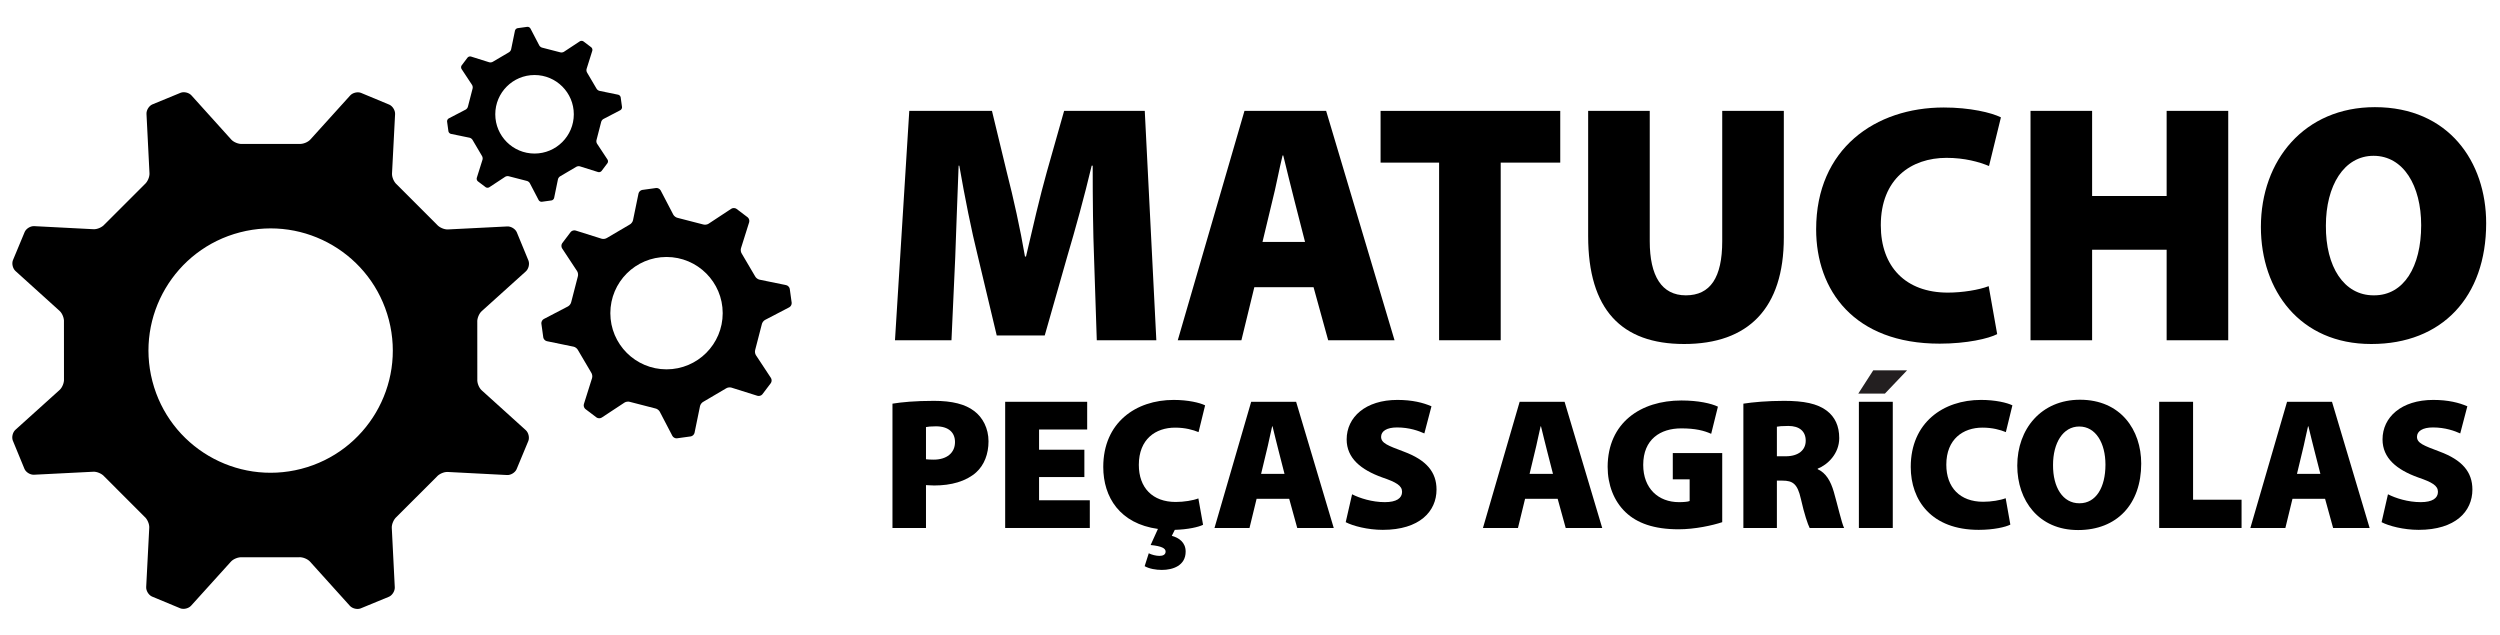
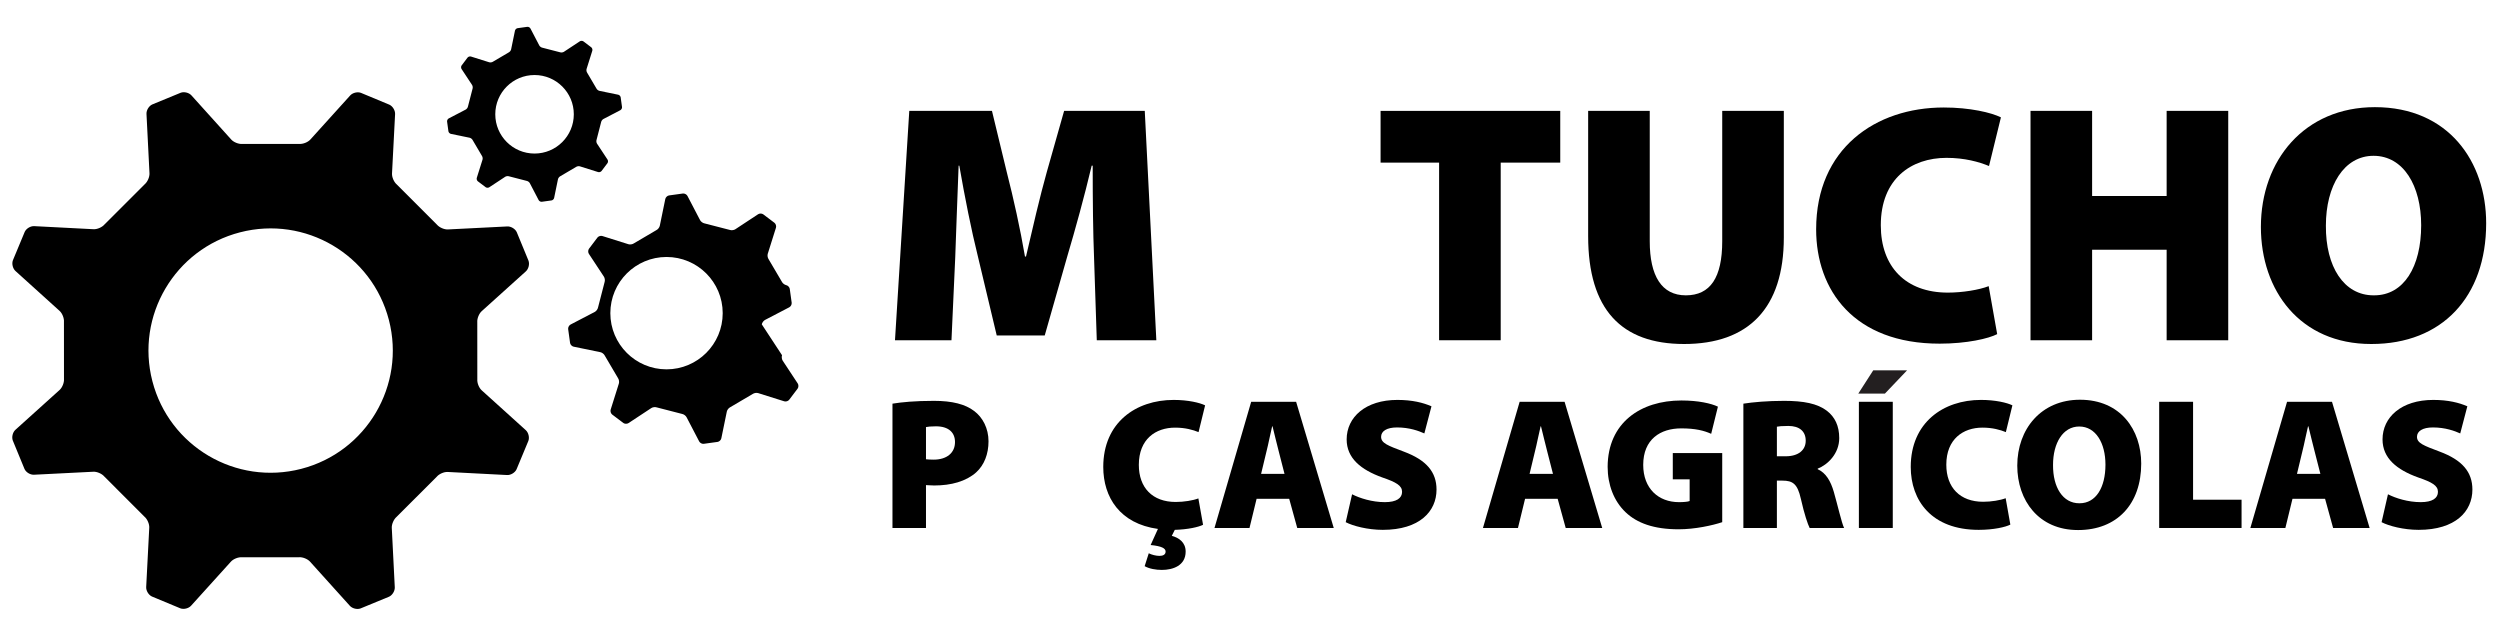
<svg xmlns="http://www.w3.org/2000/svg" version="1.1" id="Layer_1" x="0px" y="0px" width="1127.945px" height="286.484px" viewBox="0 0 1127.945 286.484" enable-background="new 0 0 1127.945 286.484" xml:space="preserve">
  <g>
    <g>
      <path d="M493.616,116.36c-0.46-11.668-0.614-25.485-0.614-41.606h-0.46c-3.224,13.664-7.523,29.171-10.901,40.533l-10.287,36.081    h-21.647l-8.598-36.081c-2.765-11.055-5.834-26.408-8.291-40.533h-0.308c-0.613,14.585-1.075,29.938-1.536,41.606l-1.688,37.155    h-25.487l6.448-103.481h37.309l6.755,27.942c2.918,11.361,5.988,25.18,8.138,37.77h0.46c2.917-12.59,6.295-27.176,9.366-38.076    l7.829-27.636h36.39l5.22,103.481h-26.869L493.616,116.36z" />
-       <path d="M565.927,129.564l-5.834,23.951h-28.711l30.093-103.481h36.849l30.859,103.481h-29.938l-6.604-23.951H565.927z     M588.804,109.145l-4.76-18.578c-1.535-5.834-3.531-14.278-5.066-20.42h-0.309c-1.535,6.143-3.07,14.586-4.604,20.42    l-4.453,18.578H588.804z" />
      <path d="M649.292,73.371h-26.406V50.034h81.064v23.337h-26.867v80.145h-27.791V73.371L649.292,73.371z" />
      <path d="M744.33,50.034v58.804c0,15.66,5.373,24.412,16.273,24.412c11.055,0,16.43-7.983,16.43-24.412V50.034h27.789v57.114    c0,31.936-15.969,48.057-44.986,48.057c-28.25,0-43.297-15.507-43.297-48.67v-56.5L744.33,50.034L744.33,50.034z" />
      <path d="M901.083,150.752c-3.84,1.996-13.666,4.299-25.947,4.299c-38.689,0-55.732-24.104-55.732-51.587    c0-36.387,26.715-54.965,57.574-54.965c11.822,0,21.494,2.303,25.793,4.452l-5.373,21.956c-4.451-1.843-10.9-3.686-19.191-3.686    c-15.813,0-29.631,9.365-29.631,30.399c0,18.73,11.207,30.399,30.246,30.399c6.602,0,14.125-1.229,18.424-2.917L901.083,150.752z" />
      <path d="M943.916,50.034v38.383h33.625V50.034h27.789v103.481h-27.789v-40.84h-33.625v40.84h-27.789V50.034H943.916z" />
      <path d="M1069.81,155.205c-32.088,0-49.744-24.105-49.744-52.816c0-30.092,19.65-54.044,51.434-54.044    c33.316,0,50.205,24.719,50.205,52.355c0,33.315-19.959,54.504-51.74,54.504L1069.81,155.205L1069.81,155.205z M1071.193,133.249    c13.355,0,21.188-12.896,21.188-31.628c0-17.811-7.984-31.321-21.494-31.321c-13.357,0-21.496,13.511-21.496,31.475    c-0.152,18.578,8.139,31.475,21.496,31.475H1071.193z" />
    </g>
    <g>
      <path d="M402.662,182.123c4.139-0.676,10.137-1.268,18.753-1.268c8.194,0,14.106,1.521,18.077,4.563    c3.886,2.872,6.504,7.855,6.504,13.685c0,5.744-1.943,10.729-5.575,14.022c-4.562,4.055-11.235,5.913-18.922,5.913    c-1.521,0-2.788-0.168-3.717-0.168v19.344h-15.121L402.662,182.123L402.662,182.123z M417.783,207.211    c0.845,0.084,1.857,0.169,3.463,0.169c5.913,0,9.63-3.041,9.63-7.94c0-4.224-2.788-7.096-8.616-7.096    c-2.195,0-3.717,0.169-4.477,0.338V207.211L417.783,207.211z" />
-       <path d="M489.244,215.236h-20.442v10.476h22.893v12.502h-38.183v-56.936h36.999v12.503h-21.709v9.122h20.442V215.236z" />
      <path d="M542.796,236.777c-2.026,1.015-6.758,2.111-12.755,2.28l-1.352,2.703c3.21,0.845,6.251,2.956,6.251,7.096    c0,6.335-5.744,8.278-10.729,8.278c-2.703,0-5.659-0.507-7.771-1.689l1.858-5.827c1.268,0.676,3.294,1.182,4.814,1.182    c1.52,0,2.787-0.506,2.787-1.942c0-1.436-1.689-2.449-6.759-2.956l3.296-7.266c-17.148-2.365-24.666-14.275-24.666-27.96    c0-20.021,14.697-30.241,31.762-30.241c6.504,0,11.826,1.268,14.19,2.45l-2.957,12.08c-2.448-1.014-5.997-2.027-10.559-2.027    c-8.785,0-16.388,5.153-16.388,16.811c0,10.305,6.167,16.725,16.642,16.725c3.717,0,7.855-0.676,10.221-1.604L542.796,236.777z" />
      <path d="M566.953,225.035l-3.208,13.178h-15.797l16.556-56.936h20.273l16.979,56.936h-16.471l-3.633-13.178H566.953z     M579.541,213.8l-2.619-10.221c-0.846-3.21-1.943-7.856-2.787-11.235h-0.17c-0.844,3.379-1.688,8.025-2.533,11.235L568.98,213.8    H579.541z" />
      <path d="M610.031,223.008c3.463,1.773,9.039,3.548,14.783,3.548c5.236,0,7.771-1.773,7.771-4.646c0-2.788-2.535-4.31-8.955-6.505    c-9.629-3.464-16.049-8.701-16.049-17.148c0-10.052,8.531-17.824,22.891-17.824c6.76,0,11.658,1.268,15.375,2.872l-3.211,12.249    c-2.449-1.098-6.672-2.703-12.332-2.703c-4.646,0-7.18,1.689-7.18,4.225c0,2.871,3.041,3.97,10.221,6.673    c10.221,3.801,14.783,9.208,14.783,17.147c0,9.799-7.604,18.161-24.244,18.161c-6.842,0-13.516-1.773-16.727-3.464    L610.031,223.008z" />
      <path d="M688.08,225.035l-3.209,13.178h-15.797l16.557-56.936h20.273l16.979,56.936h-16.471l-3.633-13.178H688.08z M700.667,213.8    l-2.619-10.221c-0.846-3.21-1.941-7.856-2.787-11.235h-0.17c-0.844,3.379-1.688,8.025-2.533,11.235l-2.449,10.221H700.667z" />
      <path d="M777.029,235.594c-4.309,1.438-12.25,3.211-19.684,3.211c-11.15,0-18.752-2.788-23.904-7.688    c-5.322-5.068-8.109-12.418-8.109-20.527c0.084-19.851,14.867-29.903,33.281-29.903c7.688,0,13.516,1.353,16.473,2.788    l-3.041,12.249c-3.211-1.436-7.096-2.45-13.516-2.45c-9.377,0-17.148,4.899-17.148,16.473c0,10.643,6.842,16.81,16.135,16.81    c2.111,0,4.057-0.169,4.814-0.507v-9.799h-7.604v-11.826h22.303V235.594z" />
      <path d="M786.572,182.123c4.307-0.676,10.813-1.268,18.414-1.268c8.701,0,14.951,1.184,19.26,4.478    c3.633,2.788,5.576,6.842,5.576,12.333c0,7.096-5.322,12.08-9.715,13.769v0.253c3.717,1.689,5.828,5.322,7.264,10.223    c1.689,5.828,3.549,14.105,4.646,16.303h-15.543c-0.846-1.689-2.365-6.082-3.971-13.178c-1.521-6.759-3.633-8.194-8.363-8.194    h-2.449v21.372h-15.119V182.123L786.572,182.123z M801.691,205.86h3.971c5.744,0,9.039-2.787,9.039-7.011    c0-4.223-2.787-6.673-7.855-6.673c-2.873,0-4.393,0.169-5.152,0.338v13.346H801.691z" />
      <path d="M853.978,181.278v56.936h-15.291v-56.936H853.978z" />
      <path d="M907.023,236.692c-2.111,1.1-7.518,2.365-14.275,2.365c-21.287,0-30.662-13.263-30.662-28.383    c0-20.021,14.697-30.241,31.676-30.241c6.506,0,11.826,1.268,14.191,2.45l-2.955,12.08c-2.451-1.014-5.998-2.027-10.561-2.027    c-8.699,0-16.303,5.153-16.303,16.727c0,10.306,6.166,16.726,16.641,16.726c3.633,0,7.771-0.676,10.137-1.604L907.023,236.692z" />
      <path d="M937.517,239.143c-17.654,0-27.369-13.263-27.369-29.059c0-16.558,10.813-29.734,28.299-29.734    c18.33,0,27.623,13.601,27.623,28.806c0,18.329-10.982,29.987-28.469,29.987H937.517z M938.277,227.063    c7.35,0,11.658-7.096,11.658-17.4c0-9.799-4.393-17.232-11.826-17.232c-7.35,0-11.826,7.435-11.826,17.317    c-0.084,10.221,4.477,17.316,11.826,17.316L938.277,227.063L938.277,227.063z" />
      <path d="M974.175,181.278h15.291v44.18h21.877v12.756h-37.168V181.278z" />
      <path d="M1034.318,225.035l-3.209,13.178h-15.797l16.557-56.936h20.273l16.979,56.936h-16.473l-3.631-13.178H1034.318z     M1046.906,213.8l-2.619-10.221c-0.846-3.21-1.943-7.856-2.787-11.235h-0.17c-0.844,3.379-1.689,8.025-2.533,11.235l-2.451,10.221    H1046.906z" />
      <path d="M1077.396,223.008c3.463,1.773,9.039,3.548,14.783,3.548c5.236,0,7.771-1.773,7.771-4.646c0-2.788-2.535-4.31-8.955-6.505    c-9.629-3.464-16.049-8.701-16.049-17.148c0-10.052,8.529-17.824,22.891-17.824c6.758,0,11.658,1.268,15.375,2.872l-3.211,12.249    c-2.449-1.098-6.672-2.703-12.332-2.703c-4.646,0-7.18,1.689-7.18,4.225c0,2.871,3.041,3.97,10.221,6.673    c10.221,3.801,14.783,9.208,14.783,17.147c0,9.799-7.605,18.161-24.244,18.161c-6.842,0-13.518-1.773-16.727-3.464    L1077.396,223.008z" />
    </g>
    <g>
      <path d="M215.341,145.402c-0.135-1.645,0.757-3.894,1.982-4.999l19.925-17.966c1.226-1.104,1.764-3.275,1.196-4.826l-5.303-12.876    c-0.691-1.498-2.604-2.655-4.252-2.572l-26.795,1.352c-1.648,0.083-3.869-0.879-4.935-2.138l-18.151-18.162    c-1.262-1.063-2.225-3.281-2.14-4.929l1.385-26.793c0.085-1.648-1.07-3.565-2.566-4.261l-12.862-5.35    c-1.547-0.572-3.719-0.039-4.825,1.185l-17.984,19.895c-1.106,1.224-3.356,2.107-5,1.964l-25.684,0.015    c-1.644,0.136-3.894-0.757-4.999-1.981L86.369,43.033c-1.105-1.227-3.276-1.765-4.826-1.196L68.665,47.14    c-1.498,0.691-2.656,2.604-2.573,4.252l1.352,26.795c0.083,1.648-0.879,3.869-2.139,4.936l-18.163,18.151    c-1.063,1.263-3.281,2.226-4.929,2.141l-26.792-1.387c-1.648-0.085-3.565,1.07-4.26,2.566l-5.35,12.862    c-0.573,1.547-0.04,3.719,1.185,4.825l19.894,17.983c1.224,1.106,2.108,3.356,1.964,5l0.016,25.685    c0.135,1.645-0.757,3.895-1.982,4.999L6.961,193.913c-1.226,1.104-1.764,3.275-1.196,4.824l5.302,12.879    c0.691,1.499,2.604,2.655,4.252,2.572l26.796-1.352c1.648-0.083,3.869,0.879,4.935,2.139l18.152,18.163    c1.262,1.063,2.225,3.28,2.14,4.929l-1.386,26.793c-0.085,1.648,1.069,3.564,2.566,4.261l12.861,5.35    c1.547,0.572,3.719,0.039,4.825-1.185l17.984-19.896c1.106-1.224,3.356-2.106,5-1.964l25.686-0.015    c1.644-0.137,3.894,0.757,4.999,1.981l17.965,19.925c1.105,1.227,3.276,1.765,4.826,1.196l12.878-5.303    c1.498-0.691,2.656-2.605,2.573-4.253l-1.352-26.796c-0.083-1.647,0.879-3.868,2.138-4.936l18.162-18.151    c1.063-1.263,3.281-2.226,4.929-2.14l26.793,1.387c1.648,0.086,3.564-1.069,4.26-2.565l5.35-12.865    c0.572-1.547,0.039-3.719-1.185-4.825l-19.894-17.982c-1.224-1.106-2.108-3.356-1.964-5L215.341,145.402z M135.911,211.534    c-29.468,7.624-59.537-10.083-67.161-39.553c-7.625-29.469,10.083-59.538,39.551-67.162c29.468-7.624,59.537,10.084,67.162,39.553    C183.086,173.841,165.379,203.91,135.911,211.534z" />
    </g>
    <g>
      <path d="M271.216,55.095c0.091-0.521,0.549-1.151,1.02-1.396l7.646-3.986c0.47-0.245,0.813-0.877,0.761-1.405l-0.614-4.434    c-0.094-0.521-0.596-1.036-1.116-1.144l-8.447-1.735c-0.52-0.107-1.133-0.585-1.363-1.063l-4.186-7.113    c-0.307-0.433-0.428-1.199-0.269-1.706l2.588-8.226c0.159-0.506-0.046-1.195-0.456-1.532l-3.571-2.699    c-0.435-0.304-1.154-0.313-1.597-0.021l-7.198,4.742c-0.443,0.292-1.214,0.386-1.714,0.209l-7.993-2.063    c-0.522-0.09-1.151-0.549-1.396-1.019l-3.986-7.646c-0.245-0.47-0.877-0.813-1.405-0.76l-4.435,0.613    c-0.521,0.094-1.036,0.596-1.143,1.116l-1.737,8.446c-0.107,0.521-0.585,1.134-1.063,1.363l-7.113,4.188    c-0.432,0.307-1.2,0.428-1.706,0.269l-8.225-2.588c-0.506-0.159-1.195,0.046-1.532,0.456l-2.7,3.571    c-0.303,0.436-0.312,1.153-0.02,1.597l4.742,7.198c0.292,0.442,0.386,1.214,0.209,1.714l-2.063,7.994    c-0.091,0.521-0.549,1.15-1.02,1.396l-7.646,3.985c-0.47,0.245-0.813,0.877-0.761,1.404l0.613,4.436    c0.094,0.521,0.597,1.036,1.116,1.143l8.448,1.737c0.52,0.107,1.133,0.585,1.363,1.063l4.186,7.112    c0.307,0.434,0.428,1.2,0.269,1.706l-2.588,8.226c-0.159,0.506,0.046,1.194,0.455,1.531l3.571,2.7    c0.436,0.303,1.154,0.313,1.597,0.021l7.198-4.742c0.443-0.292,1.214-0.386,1.714-0.209l7.994,2.063    c0.522,0.091,1.151,0.55,1.396,1.02l3.986,7.646c0.245,0.471,0.877,0.813,1.405,0.762l4.435-0.613    c0.522-0.095,1.036-0.597,1.143-1.116l1.736-8.447c0.107-0.52,0.585-1.133,1.063-1.362l7.114-4.187    c0.432-0.307,1.2-0.428,1.706-0.269l8.226,2.588c0.506,0.159,1.195-0.045,1.532-0.456l2.7-3.572    c0.303-0.436,0.312-1.153,0.02-1.597l-4.742-7.198c-0.292-0.443-0.386-1.214-0.209-1.714L271.216,55.095z M241.174,69.278    c-9.784,0-17.715-7.931-17.715-17.715s7.931-17.715,17.715-17.715c9.784,0,17.715,7.931,17.715,17.715    S250.958,69.278,241.174,69.278z" />
    </g>
    <g>
-       <path d="M343.706,146.344c0.13-0.748,0.786-1.646,1.459-1.997l10.938-5.705c0.675-0.351,1.164-1.255,1.091-2.011l-0.877-6.344    c-0.138-0.747-0.855-1.483-1.599-1.637l-12.086-2.484c-0.743-0.153-1.621-0.837-1.951-1.521l-5.989-10.178    c-0.439-0.619-0.612-1.717-0.386-2.441l3.704-11.77c0.229-0.724-0.064-1.71-0.65-2.192l-5.111-3.863    c-0.623-0.434-1.651-0.446-2.285-0.028l-10.299,6.786c-0.634,0.417-1.738,0.552-2.453,0.299l-11.437-2.952    c-0.748-0.129-1.646-0.786-1.997-1.458l-5.704-10.939c-0.351-0.674-1.255-1.163-2.011-1.089l-6.345,0.877    c-0.747,0.136-1.483,0.854-1.636,1.598l-2.485,12.086c-0.153,0.743-0.837,1.621-1.521,1.951l-10.178,5.989    c-0.619,0.439-1.717,0.612-2.441,0.386l-11.77-3.703c-0.724-0.229-1.71,0.064-2.192,0.651l-3.864,5.11    c-0.433,0.623-0.446,1.651-0.028,2.285l6.786,10.298c0.417,0.634,0.552,1.738,0.299,2.453l-2.953,11.438    c-0.129,0.747-0.786,1.646-1.459,1.996l-10.94,5.704c-0.673,0.352-1.163,1.255-1.089,2.012l0.877,6.343    c0.135,0.747,0.854,1.482,1.597,1.636l12.087,2.486c0.743,0.152,1.621,0.837,1.951,1.521l5.99,10.179    c0.439,0.618,0.612,1.717,0.385,2.44l-3.704,11.769c-0.228,0.725,0.065,1.711,0.652,2.192l5.11,3.865    c0.623,0.432,1.651,0.445,2.285,0.027l10.299-6.787c0.633-0.418,1.737-0.554,2.453-0.299l11.438,2.952    c0.748,0.129,1.646,0.785,1.997,1.459l5.704,10.939c0.351,0.674,1.255,1.164,2.011,1.09l6.345-0.877    c0.747-0.137,1.482-0.854,1.636-1.598l2.482-12.086c0.153-0.744,0.837-1.621,1.521-1.951l10.18-5.99    c0.619-0.439,1.717-0.611,2.441-0.385l11.768,3.703c0.725,0.229,1.711-0.064,2.192-0.65l3.865-5.113    c0.433-0.623,0.445-1.649,0.027-2.284l-6.787-10.298c-0.417-0.635-0.552-1.737-0.298-2.454L343.706,146.344z M300.72,166.639    c-13.999,0-25.348-11.348-25.348-25.348c0-13.999,11.349-25.348,25.348-25.348c13.999,0,25.347,11.349,25.347,25.348    C326.067,155.291,314.719,166.639,300.72,166.639z" />
+       <path d="M343.706,146.344c0.13-0.748,0.786-1.646,1.459-1.997l10.938-5.705c0.675-0.351,1.164-1.255,1.091-2.011l-0.877-6.344    c-0.138-0.747-0.855-1.483-1.599-1.637c-0.743-0.153-1.621-0.837-1.951-1.521l-5.989-10.178    c-0.439-0.619-0.612-1.717-0.386-2.441l3.704-11.77c0.229-0.724-0.064-1.71-0.65-2.192l-5.111-3.863    c-0.623-0.434-1.651-0.446-2.285-0.028l-10.299,6.786c-0.634,0.417-1.738,0.552-2.453,0.299l-11.437-2.952    c-0.748-0.129-1.646-0.786-1.997-1.458l-5.704-10.939c-0.351-0.674-1.255-1.163-2.011-1.089l-6.345,0.877    c-0.747,0.136-1.483,0.854-1.636,1.598l-2.485,12.086c-0.153,0.743-0.837,1.621-1.521,1.951l-10.178,5.989    c-0.619,0.439-1.717,0.612-2.441,0.386l-11.77-3.703c-0.724-0.229-1.71,0.064-2.192,0.651l-3.864,5.11    c-0.433,0.623-0.446,1.651-0.028,2.285l6.786,10.298c0.417,0.634,0.552,1.738,0.299,2.453l-2.953,11.438    c-0.129,0.747-0.786,1.646-1.459,1.996l-10.94,5.704c-0.673,0.352-1.163,1.255-1.089,2.012l0.877,6.343    c0.135,0.747,0.854,1.482,1.597,1.636l12.087,2.486c0.743,0.152,1.621,0.837,1.951,1.521l5.99,10.179    c0.439,0.618,0.612,1.717,0.385,2.44l-3.704,11.769c-0.228,0.725,0.065,1.711,0.652,2.192l5.11,3.865    c0.623,0.432,1.651,0.445,2.285,0.027l10.299-6.787c0.633-0.418,1.737-0.554,2.453-0.299l11.438,2.952    c0.748,0.129,1.646,0.785,1.997,1.459l5.704,10.939c0.351,0.674,1.255,1.164,2.011,1.09l6.345-0.877    c0.747-0.137,1.482-0.854,1.636-1.598l2.482-12.086c0.153-0.744,0.837-1.621,1.521-1.951l10.18-5.99    c0.619-0.439,1.717-0.611,2.441-0.385l11.768,3.703c0.725,0.229,1.711-0.064,2.192-0.65l3.865-5.113    c0.433-0.623,0.445-1.649,0.027-2.284l-6.787-10.298c-0.417-0.635-0.552-1.737-0.298-2.454L343.706,146.344z M300.72,166.639    c-13.999,0-25.348-11.348-25.348-25.348c0-13.999,11.349-25.348,25.348-25.348c13.999,0,25.347,11.349,25.347,25.348    C326.067,155.291,314.719,166.639,300.72,166.639z" />
    </g>
  </g>
  <path fill="#231F20" d="M860.436,167.078l-10.012,10.513H838.41l6.758-10.513H860.436z" />
</svg>